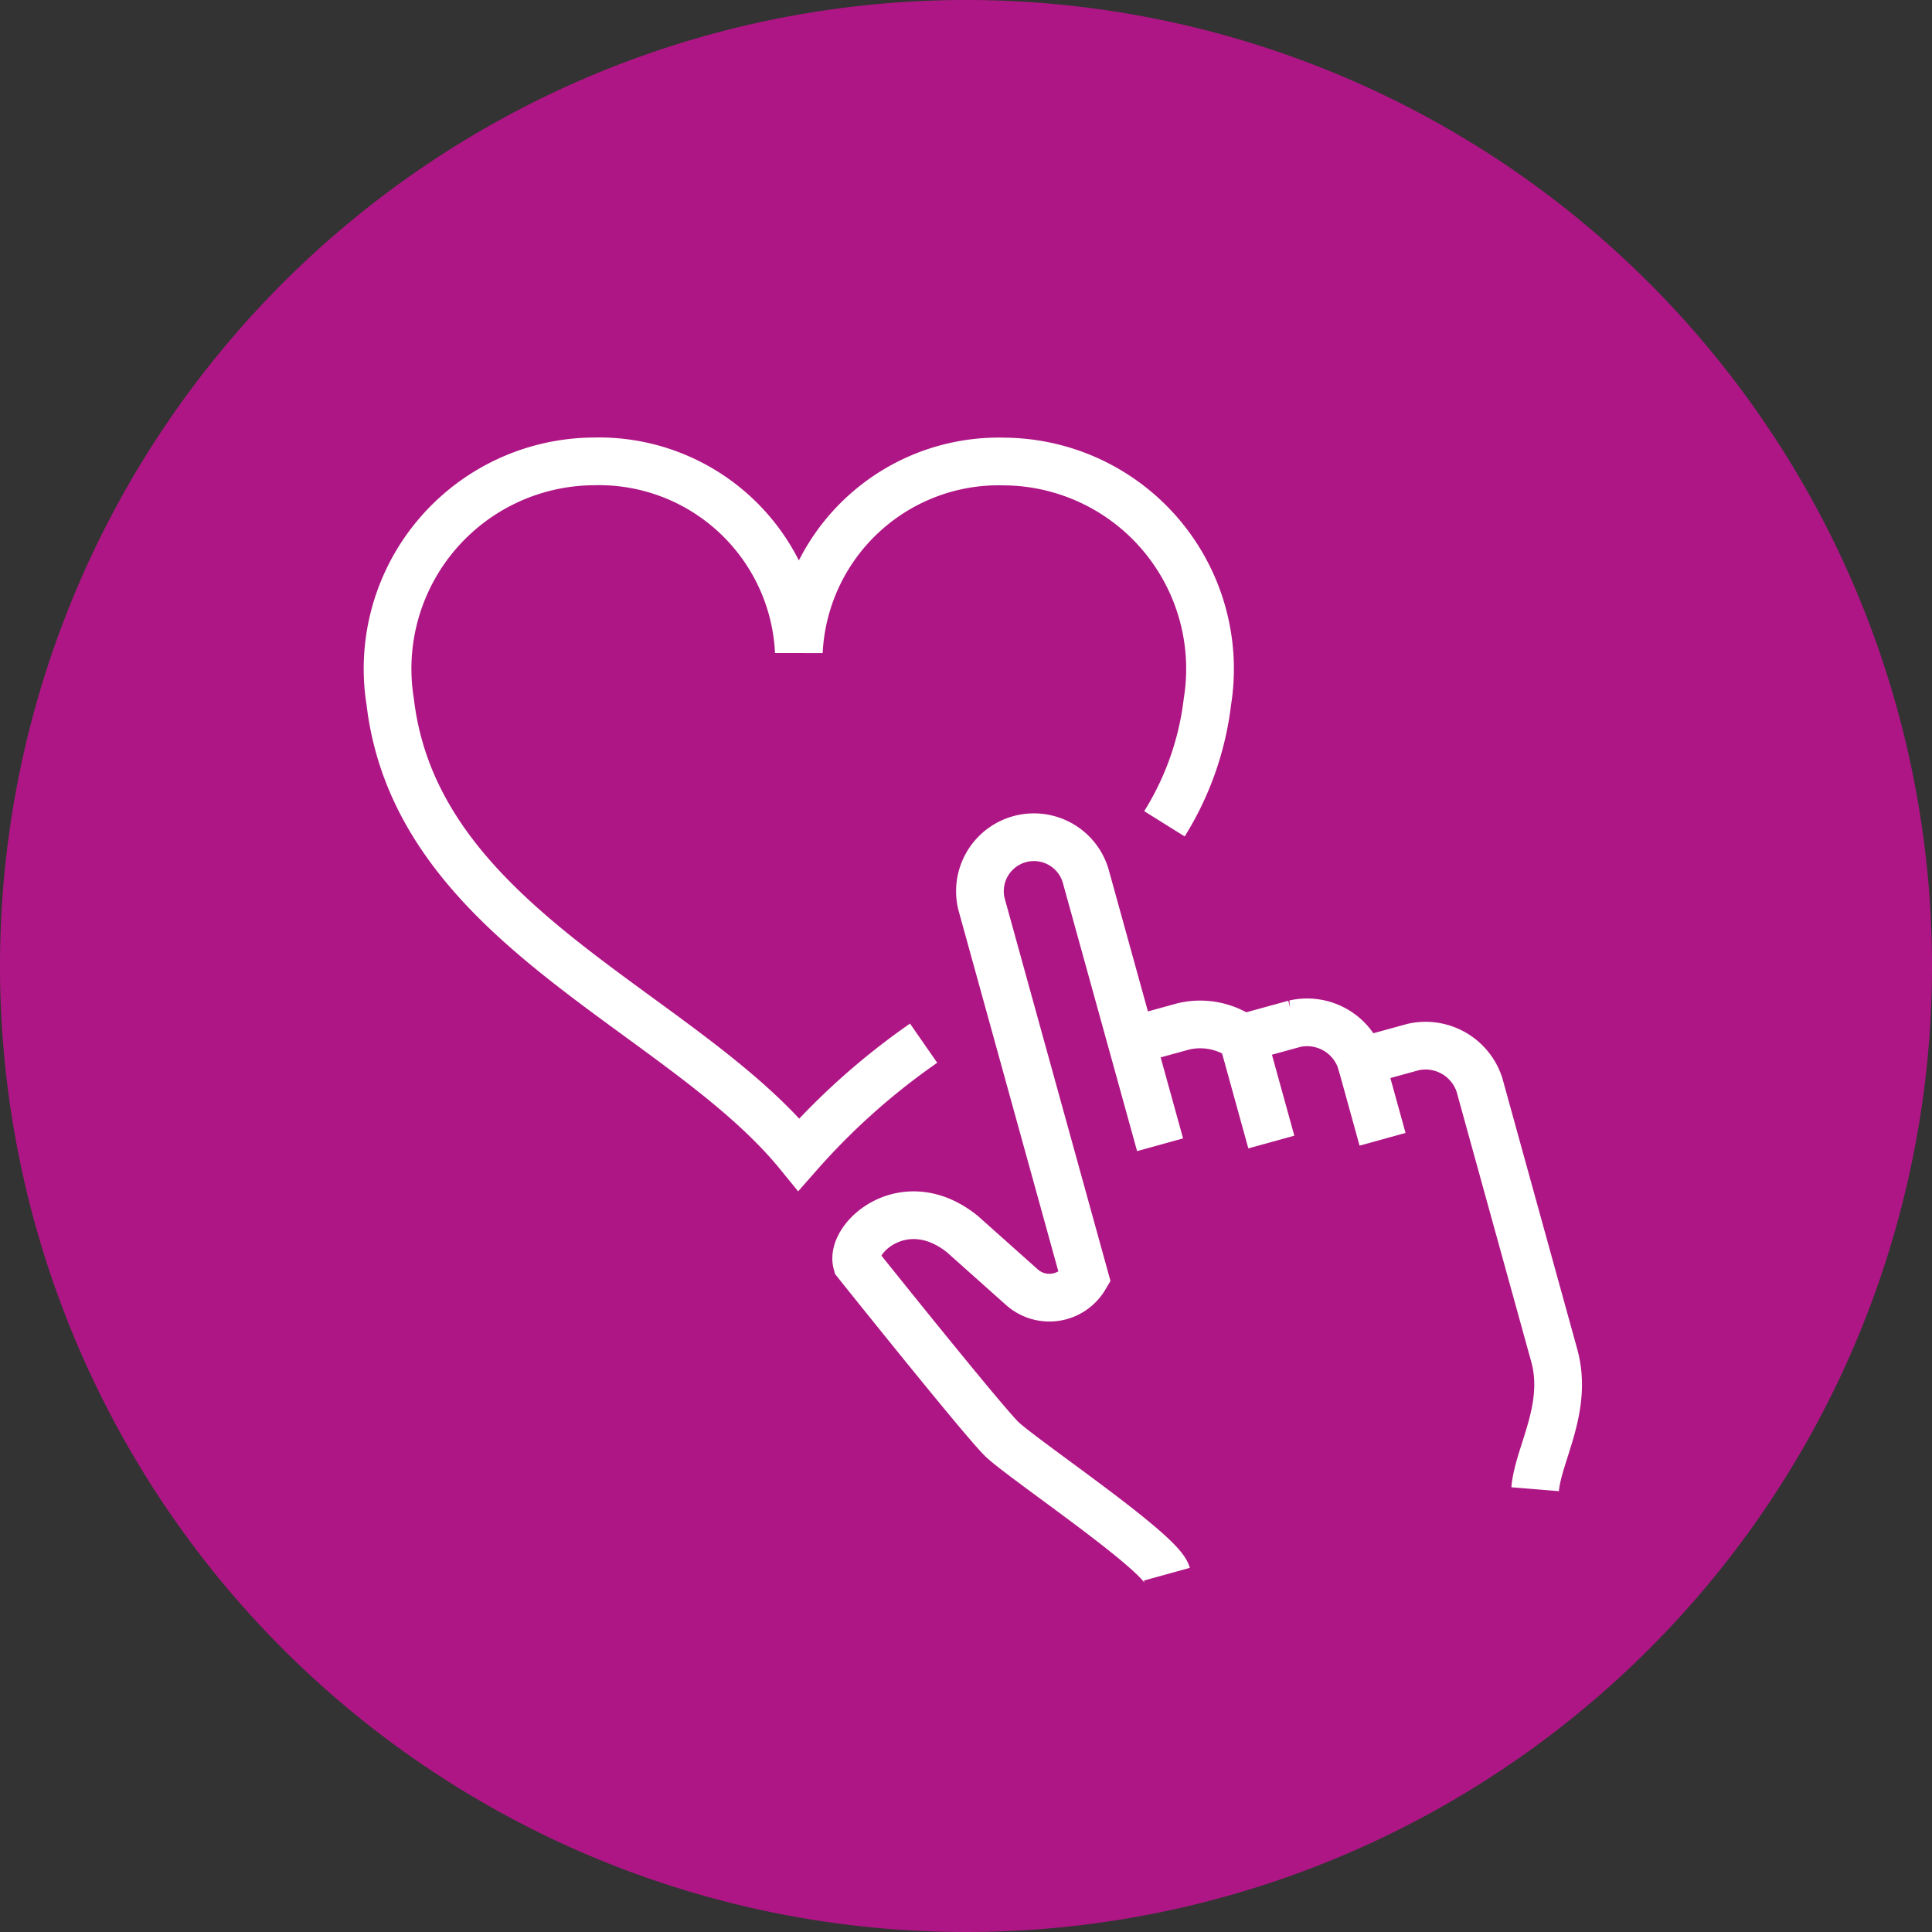
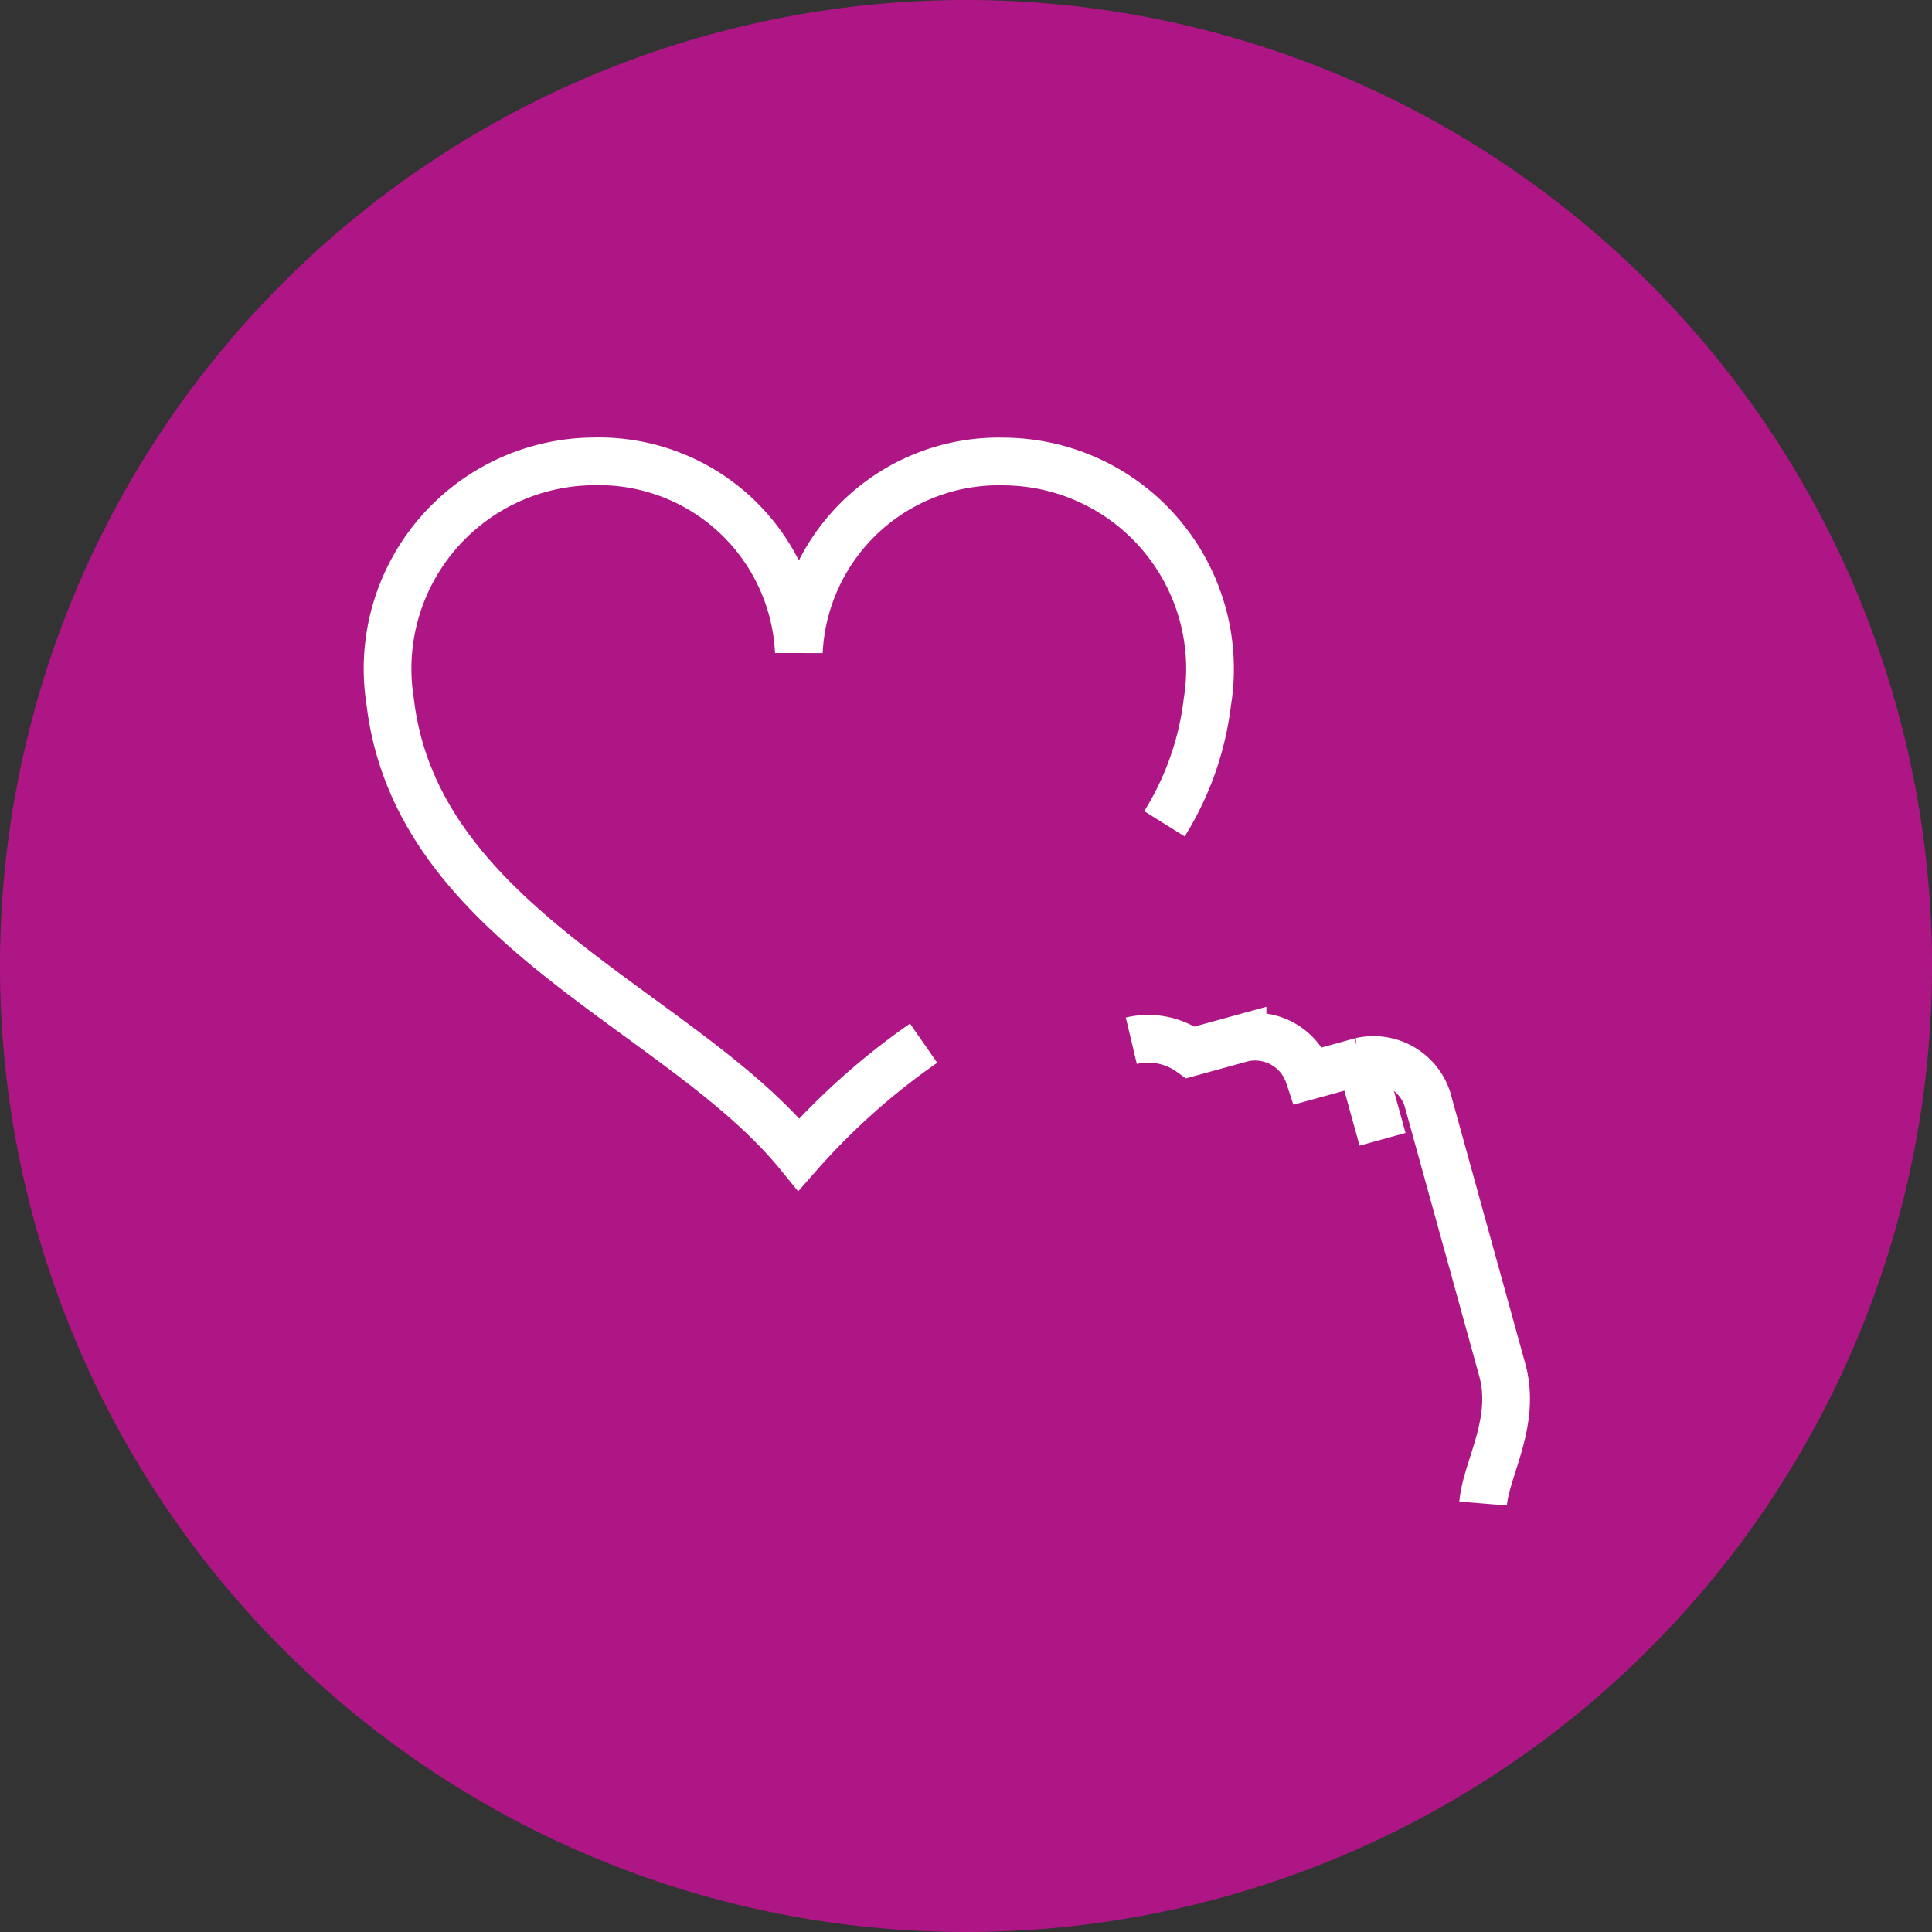
<svg xmlns="http://www.w3.org/2000/svg" id="why3" width="81" height="81" viewBox="0 0 81 81">
  <rect x="0" y="0" width="81" height="81" fill="#333333" stroke="none" />
  <defs>
    <clipPath id="clip-path">
      <rect id="Rectangle_126" data-name="Rectangle 126" width="81" height="81" fill="none" />
    </clipPath>
  </defs>
  <g id="Group_89" data-name="Group 89" clip-path="url(#clip-path)">
    <path id="Path_331" data-name="Path 331" d="M81,40.5A40.5,40.5,0,1,1,40.5,0,40.5,40.5,0,0,1,81,40.5" fill="#af1685" />
-     <path id="Path_332" data-name="Path 332" d="M47.431,43.633l2.181-.6a3.054,3.054,0,0,1,2.483.488l2.181-.6a2.377,2.377,0,0,1,2.784,1.578l2.181-.6a2.376,2.376,0,0,1,2.784,1.578l3.137,11.349c.61,2.206-.68,4.142-.8,5.61" fill="none" stroke="#fff" stroke-width="2" />
-     <path id="Path_333" data-name="Path 333" d="M48.637,47.994,45.511,36.7a2.263,2.263,0,0,0-4.362,1.2L45.48,53.561a1.728,1.728,0,0,1-2.635.406l-2.506-2.235c-2.41-1.922-4.709.165-4.418,1.22,0,0,5.446,6.815,6.125,7.426,1.091.982,6.615,4.69,6.873,5.622" fill="none" stroke="#fff" stroke-width="2" />
-     <line id="Line_23" data-name="Line 23" x2="1.206" y2="4.362" transform="translate(52.095 43.518)" fill="none" stroke="#fff" stroke-width="2" />
+     <path id="Path_332" data-name="Path 332" d="M47.431,43.633a3.054,3.054,0,0,1,2.483.488l2.181-.6a2.377,2.377,0,0,1,2.784,1.578l2.181-.6a2.376,2.376,0,0,1,2.784,1.578l3.137,11.349c.61,2.206-.68,4.142-.8,5.61" fill="none" stroke="#fff" stroke-width="2" />
    <line id="Line_24" data-name="Line 24" x2="0.904" y2="3.271" transform="translate(57.06 44.494)" fill="none" stroke="#fff" stroke-width="2" />
    <path id="Path_334" data-name="Path 334" d="M38.723,43.736A28.971,28.971,0,0,0,33.492,48.4c-4.926-6.053-16.022-9.56-17.132-18.977a8.694,8.694,0,0,1,8.52-10.079,8.39,8.39,0,0,1,8.612,7.987A8.39,8.39,0,0,1,42.1,19.349a8.694,8.694,0,0,1,8.52,10.079,12.421,12.421,0,0,1-1.8,5.11" fill="none" stroke="#fff" stroke-width="2" />
  </g>
</svg>